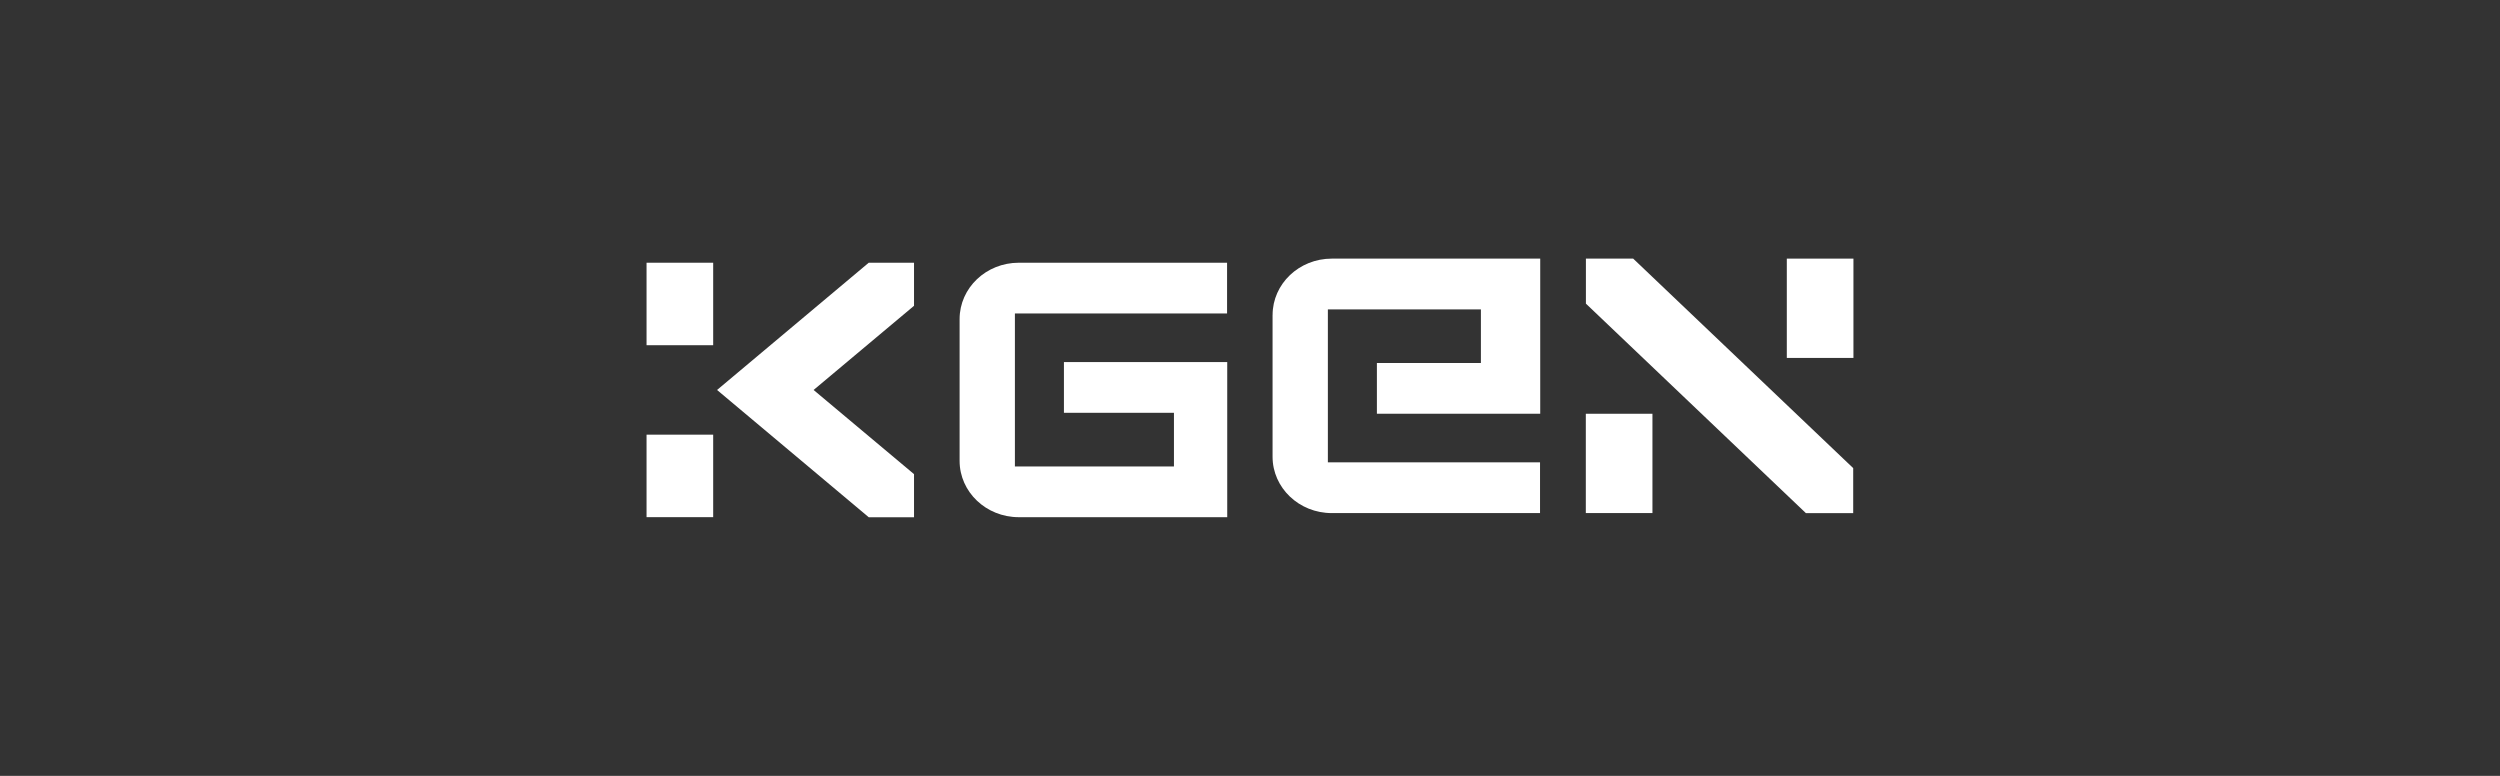
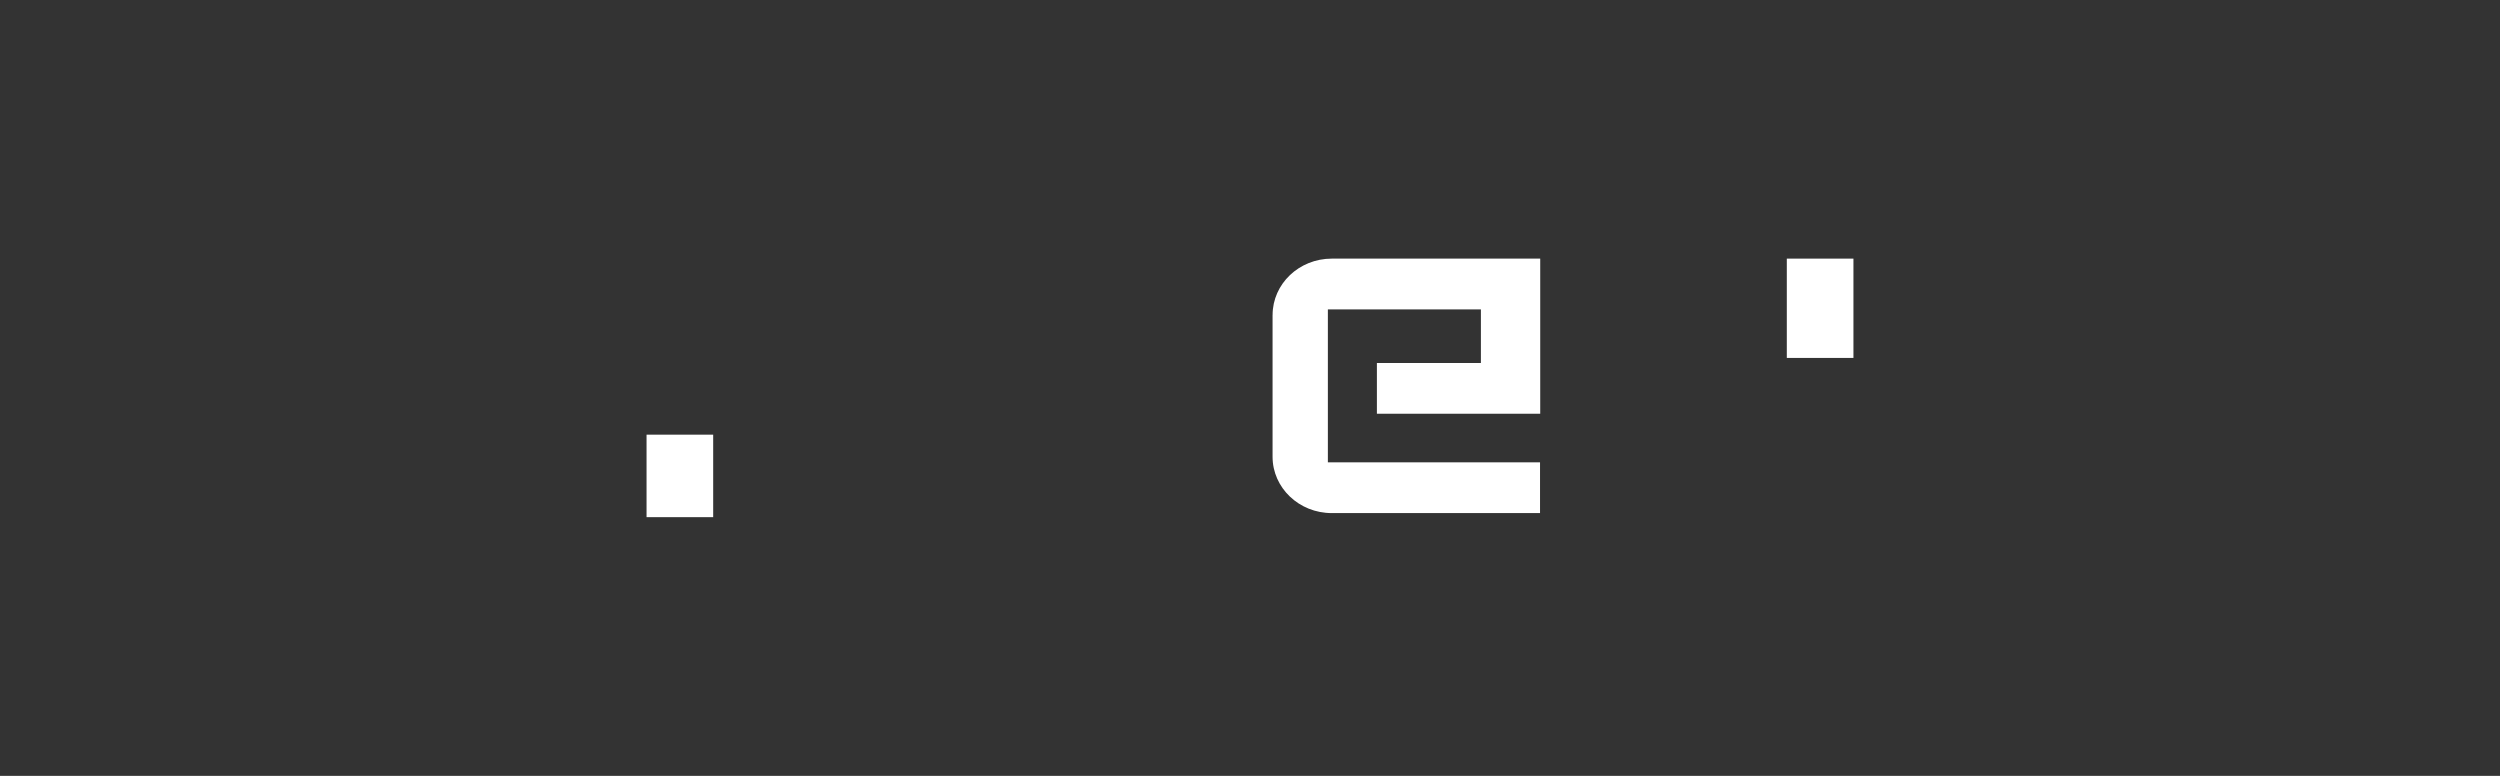
<svg xmlns="http://www.w3.org/2000/svg" width="232" height="72" viewBox="0 0 232 72" fill="none">
  <rect x="0" y="0" width="232" height="72" fill="#333333" stroke="none" />
-   <path d="M66.183 24.381H60V32.036H66.183V24.381Z" fill="white" />
-   <path d="M98.733 33.6V38.307H108.943V43.285H94.183V29.088H113.872V24.381H94.543C91.512 24.381 89.051 26.721 89.051 29.611V42.766C89.051 45.652 91.509 47.995 94.543 47.995H113.887V33.6H98.73H98.733Z" fill="white" />
  <path d="M118.094 29.23V42.385C118.094 45.271 120.552 47.615 123.587 47.615H142.915V42.907H123.226V28.711H137.428V33.688H127.776V38.396H142.933V24H123.59C120.558 24 118.097 26.341 118.097 29.23H118.094Z" fill="white" />
  <path d="M66.183 40.337H60V47.992H66.183V40.337Z" fill="white" />
-   <path d="M153.347 38.397H147.164V47.612H153.347V38.397Z" fill="white" />
  <path d="M171.999 24H165.816V33.216H171.999V24Z" fill="white" />
-   <path d="M66.543 36.189L80.619 48H84.821V44L75.502 36.189L84.821 28.378V24.383L80.619 24.38L66.543 36.189Z" fill="white" />
-   <path d="M147.172 24V28.177L167.587 47.618H171.977V43.441L151.559 24H147.172Z" fill="white" />
</svg>